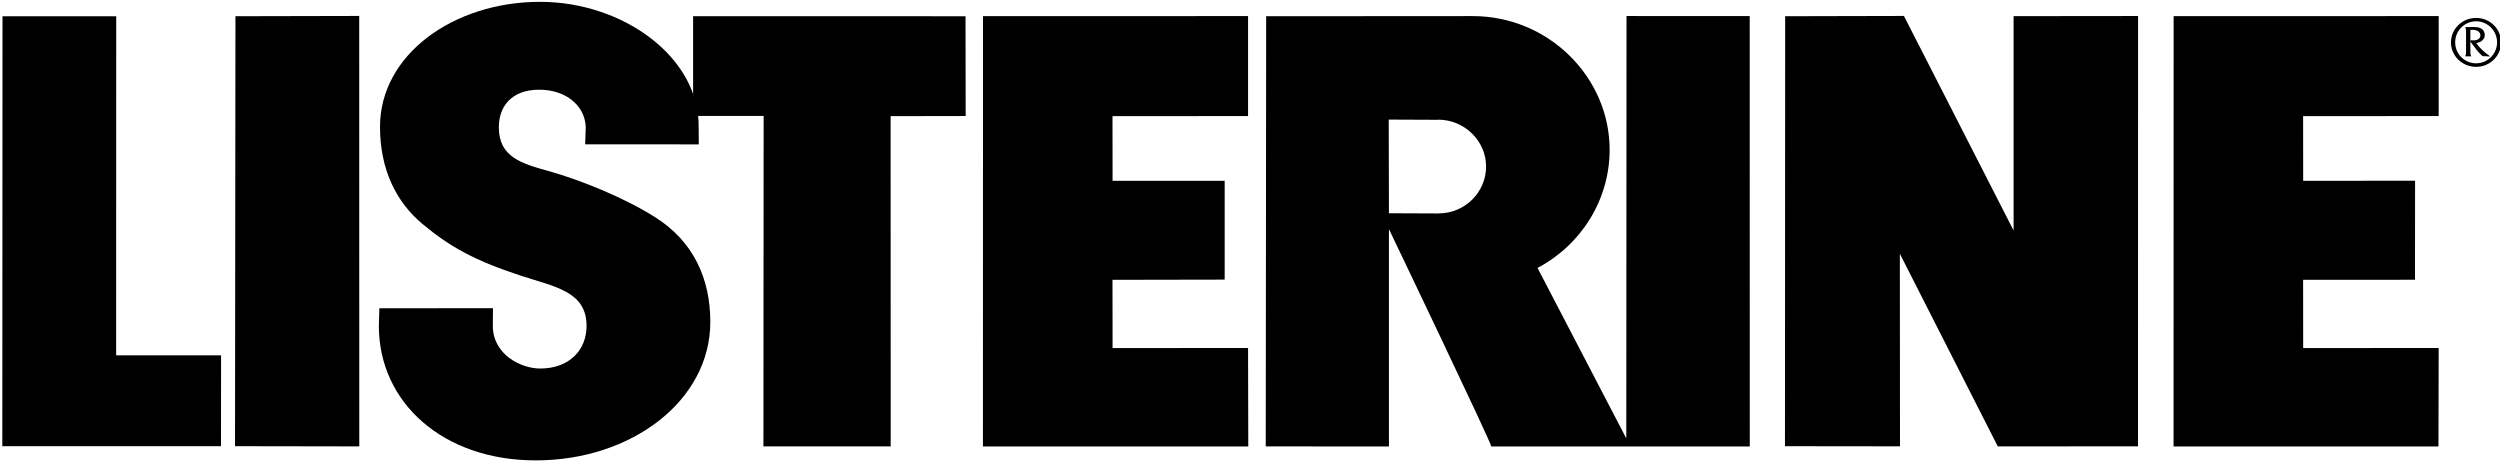
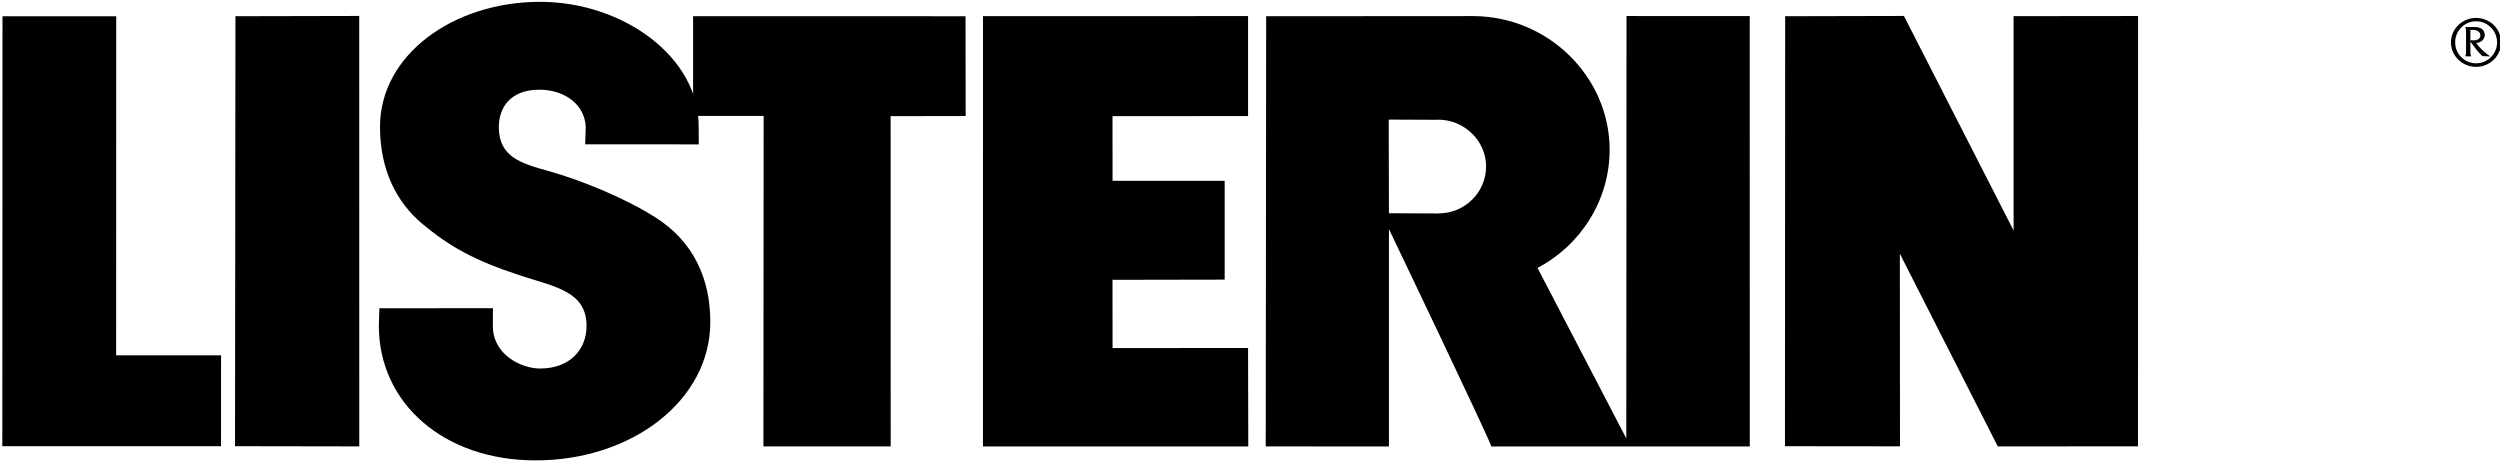
<svg xmlns="http://www.w3.org/2000/svg" xmlns:ns1="http://www.inkscape.org/namespaces/inkscape" xmlns:ns2="http://sodipodi.sourceforge.net/DTD/sodipodi-0.dtd" xmlns:xlink="http://www.w3.org/1999/xlink" width="988.5" height="182.638" id="svg3199" version="1.1" ns1:version="0.92.4 (5da689c313, 2019-01-14)" ns2:docname="Listerine.svg" viewBox="0 0 988.5 182.638">
  <defs id="defs3201">
    <linearGradient id="linearGradient84578">
      <stop style="stop-color:#ffffff;stop-opacity:1;" offset="0" id="stop84580" />
      <stop style="stop-color:#ffffff;stop-opacity:0;" offset="1" id="stop84582" />
    </linearGradient>
    <clipPath clipPathUnits="userSpaceOnUse" id="clipPath3768">
      <path ns1:connector-curvature="0" d="M 0,0 H 510.236 V 510.236 H 0 Z" id="path3770" />
    </clipPath>
    <clipPath clipPathUnits="userSpaceOnUse" id="clipPath46750">
      <path ns1:connector-curvature="0" d="M 61.92,23.51 H 429.528 V 569.52 H 61.92 Z" id="path46752" />
    </clipPath>
    <mask maskUnits="userSpaceOnUse" x="0" y="0" width="1" height="1" id="mask54033">
      <g id="g54035">
        <g clip-path="url(#clipPath54015)" id="g54037">
          <path ns1:connector-curvature="0" d="m 159.125,246.095 h 17.318 v -1.094 h -17.318 z" style="fill:#373535;fill-opacity:1;fill-rule:nonzero;stroke:none" id="path54039" />
          <g id="g54041">
            <g id="g54043" />
            <g id="g54045">
              <g clip-path="url(#clipPath54019)" id="g54047">
                <g id="g54049">
                  <g id="g54051">
                    <g id="g54053">
                      <g id="g54055">
                        <path ns1:connector-curvature="0" d="m 159.125,245.001 h 17.007 l 0.316,1.098 h -17.323 z" style="fill:url(#linearGradient54027);stroke:none" id="path54057" />
                      </g>
                    </g>
                  </g>
                </g>
              </g>
            </g>
          </g>
        </g>
      </g>
    </mask>
    <clipPath clipPathUnits="userSpaceOnUse" id="clipPath54015">
      <path ns1:connector-curvature="0" d="m 159.125,246.095 h 17.318 v -1.094 h -17.318 z" id="path54017" />
    </clipPath>
    <clipPath clipPathUnits="userSpaceOnUse" id="clipPath54019">
      <path ns1:connector-curvature="0" d="m 159.125,246.095 h 17.318 v -1.094 h -17.318 z" id="path54021" />
    </clipPath>
    <linearGradient x1="0" y1="0" x2="1" y2="0" gradientUnits="userSpaceOnUse" gradientTransform="matrix(17.323,0,0,-17.323,159.125,245.55)" spreadMethod="pad" id="linearGradient54027">
      <stop style="stop-opacity:1;stop-color:#373535" offset="0" id="stop54029" />
      <stop style="stop-opacity:1;stop-color:#ffffff" offset="1" id="stop54031" />
    </linearGradient>
    <clipPath clipPathUnits="userSpaceOnUse" id="clipPath54063">
      <path ns1:connector-curvature="0" d="m 159.125,246.095 h 17.318 v -1.094 h -17.318 z" id="path54065" />
    </clipPath>
    <linearGradient x1="0" y1="0" x2="1" y2="0" gradientUnits="userSpaceOnUse" gradientTransform="matrix(0,-8.521,-8.521,0,170.191,253.52)" spreadMethod="pad" id="linearGradient53991">
      <stop style="stop-opacity:1;stop-color:#c0d7b7" offset="0" id="stop53993" />
      <stop style="stop-opacity:1;stop-color:#009a56" offset="1" id="stop53995" />
    </linearGradient>
    <linearGradient x1="0" y1="0" x2="1" y2="0" gradientUnits="userSpaceOnUse" gradientTransform="matrix(0,7.336,7.336,0,170.19,245.593)" spreadMethod="pad" id="linearGradient53971">
      <stop style="stop-opacity:1;stop-color:#c0d7b7" offset="0" id="stop53973" />
      <stop style="stop-opacity:1;stop-color:#009a56" offset="1" id="stop53975" />
    </linearGradient>
    <linearGradient ns1:collect="always" xlink:href="#linearGradient84578" id="linearGradient84584" x1="161.28" y1="245.496" x2="163.387" y2="245.753" gradientUnits="userSpaceOnUse" />
    <linearGradient ns1:collect="always" xlink:href="#linearGradient84578" id="linearGradient84586" x1="161.28" y1="245.496" x2="163.387" y2="245.753" gradientUnits="userSpaceOnUse" />
    <linearGradient ns1:collect="always" xlink:href="#linearGradient84578" id="linearGradient84590" gradientUnits="userSpaceOnUse" x1="161.28" y1="245.496" x2="163.387" y2="245.753" />
    <linearGradient ns1:collect="always" xlink:href="#linearGradient84578" id="linearGradient84592" gradientUnits="userSpaceOnUse" x1="161.28" y1="245.496" x2="163.387" y2="245.753" />
    <linearGradient ns1:collect="always" xlink:href="#linearGradient84578" id="linearGradient84594" gradientUnits="userSpaceOnUse" x1="161.28" y1="245.496" x2="163.387" y2="245.753" />
    <linearGradient ns1:collect="always" xlink:href="#linearGradient84578" id="linearGradient84596" gradientUnits="userSpaceOnUse" x1="161.28" y1="245.496" x2="163.387" y2="245.753" />
    <linearGradient ns1:collect="always" xlink:href="#linearGradient84578" id="linearGradient84601" gradientUnits="userSpaceOnUse" x1="161.28" y1="245.496" x2="163.387" y2="245.753" />
    <linearGradient ns1:collect="always" xlink:href="#linearGradient84578" id="linearGradient84603" gradientUnits="userSpaceOnUse" x1="161.28" y1="245.496" x2="163.387" y2="245.753" />
    <linearGradient ns1:collect="always" xlink:href="#linearGradient84578" id="linearGradient84605" gradientUnits="userSpaceOnUse" x1="161.28" y1="245.496" x2="163.387" y2="245.753" />
    <linearGradient ns1:collect="always" xlink:href="#linearGradient84578" id="linearGradient84609" gradientUnits="userSpaceOnUse" x1="161.28" y1="245.496" x2="163.387" y2="245.753" />
    <linearGradient ns1:collect="always" xlink:href="#linearGradient84578" id="linearGradient84611" gradientUnits="userSpaceOnUse" x1="161.28" y1="245.496" x2="163.387" y2="245.753" />
    <linearGradient ns1:collect="always" xlink:href="#linearGradient84578" id="linearGradient84616" x1="1357.232" y1="-362.28" x2="817.569" y2="-362.28" gradientUnits="userSpaceOnUse" />
    <linearGradient ns1:collect="always" xlink:href="#linearGradient84578" id="linearGradient84717" gradientUnits="userSpaceOnUse" x1="161.28" y1="245.496" x2="163.387" y2="245.753" />
    <clipPath clipPathUnits="userSpaceOnUse" id="clipPath54973">
      <path ns1:connector-curvature="0" d="M 0,534 H 582 V 0 H 0 Z" id="path54975" />
    </clipPath>
  </defs>
  <ns2:namedview id="base" pagecolor="#ffffff" bordercolor="#666666" borderopacity="1.0" ns1:pageopacity="0.0" ns1:pageshadow="2" ns1:zoom="0.79466649" ns1:cx="522.20502" ns1:cy="182.66216" ns1:document-units="px" ns1:current-layer="layer1" showgrid="false" fit-margin-left="0.5" fit-margin-bottom="0.5" fit-margin-top="0.5" fit-margin-right="0.5" ns1:window-width="1366" ns1:window-height="705" ns1:window-x="-8" ns1:window-y="-8" ns1:window-maximized="1" showguides="false">
    <ns1:grid type="xygrid" id="grid3885" empspacing="5" visible="true" enabled="true" snapvisiblegridlinesonly="true" originx="-1926.905" originy="-1218.534" spacingx="1" spacingy="1" />
  </ns2:namedview>
  <g ns1:label="Layer 1" ns1:groupmode="layer" id="layer1" transform="translate(-2121.479,984.091)">
    <g style="fill:#800000" id="g54013" transform="matrix(31.247,0,0,-31.247,-4154.21,7310.388)" />
    <g id="g54061" style="fill:url(#linearGradient84717);fill-opacity:1" transform="matrix(31.247,0,0,-31.247,-4154.21,7310.388)" />
    <g id="g3940" transform="matrix(1.025,0,0,1.014,-52.634,11.29)">
      <g transform="matrix(1,0,0,0.973,0,-21.962)" id="g3919">
        <g id="g82589" transform="matrix(27.597,0,0,-27.597,2493.543,-979.797)" style="fill:#000000">
          <path d="m 0,0 -3.808,0.001 v -1.449 h 0.986 l -0.003,-4.799 h 1.779 l -10e-4,4.796 1.049,0.002 z" style="fill:#000000;fill-opacity:1;fill-rule:nonzero;stroke:none" id="path82591" ns1:connector-curvature="0" />
        </g>
        <g id="g82597" transform="matrix(27.597,0,0,-27.597,2211.912,-979.805)" style="fill:#000000">
          <path d="M 0,0 -0.006,-6.244 1.731,-6.247 1.73,0.004 Z" style="fill:#000000;fill-opacity:1;fill-rule:nonzero;stroke:none" id="path82599" ns1:connector-curvature="0" />
        </g>
        <g id="g82605" transform="matrix(27.597,0,0,-27.597,2809.727,-979.805)" style="fill:#000000">
          <path d="m 0,0 -0.003,-6.244 1.608,-0.002 -0.002,2.797 1.369,-2.798 1.96,10e-4 10e-4,6.249 -1.74,-0.002 V -3.112 L 1.66,0.004 Z" style="fill:#000000;fill-opacity:1;fill-rule:nonzero;stroke:none" id="path82607" ns1:connector-curvature="0" />
        </g>
        <g id="g82613" transform="matrix(24.221,0,0,-25.57,2122.051,-979.782)" style="fill:#000000">
          <path d="M 4.5415009e-5,0 -0.003,-6.738 h 3.483 l 0.001,1.424 H 1.81 L 1.811,0 Z" style="fill:#000000;fill-opacity:1;fill-rule:nonzero;stroke:none;stroke-width:1.008" id="path82615" ns1:connector-curvature="0" />
        </g>
        <g id="g82621" transform="matrix(27.597,0,0,-27.597,2959.575,-979.832)" style="fill:#000000">
-           <path d="M 0,0 -0.001,-6.249 H 3.702 L 3.705,-4.819 1.811,-4.82 1.81,-3.829 3.374,-3.828 3.375,-2.39 1.811,-2.391 1.81,-1.452 3.705,-1.451 v 1.452 z" style="fill:#000000;fill-opacity:1;fill-rule:nonzero;stroke:none" id="path82623" ns1:connector-curvature="0" />
-         </g>
+           </g>
        <g id="g82629" transform="matrix(27.597,0,0,-27.597,2500.288,-979.832)" style="fill:#000000">
          <path d="M 0,0 -0.001,-6.249 H 3.708 L 3.705,-4.819 1.811,-4.82 1.81,-3.829 3.378,-3.826 v 1.435 H 1.811 l -10e-4,0.939 1.895,10e-4 v 1.452 z" style="fill:#000000;fill-opacity:1;fill-rule:nonzero;stroke:none" id="path82631" ns1:connector-curvature="0" />
        </g>
        <g id="g82637" transform="matrix(27.597,0,0,-27.597,2714.194,-878.933)" style="fill:#000000">
          <path d="m 0,0 c 0.602,0.329 1.008,0.981 1.008,1.716 0,1.055 -0.856,1.941 -1.912,1.941 l -2.889,-0.002 -0.006,-6.247 1.722,-10e-4 v 3.157 c 0,0 1.418,-3.074 1.431,-3.157 H 2.967 L 2.966,3.657 1.244,3.658 1.241,-2.476 Z m -1.389,2.153 c 0.37,0 0.67,-0.311 0.67,-0.68 0,-0.371 -0.293,-0.681 -0.663,-0.681 V 0.791 l -0.695,0.003 -0.003,1.36 0.688,-0.003 z" style="fill:#000000;fill-opacity:1;fill-rule:nonzero;stroke:none" id="path82639" ns1:connector-curvature="0" />
        </g>
        <g id="g82645" transform="matrix(27.597,0,0,-27.597,2267.428,-862.764)" style="fill:#000000">
          <path d="M 0,0 1.588,0.001 1.586,-0.255 c 0,-0.417 0.393,-0.62 0.662,-0.62 0.406,0 0.648,0.266 0.648,0.62 0,0.502 -0.447,0.567 -0.924,0.73 C 1.329,0.694 0.984,0.894 0.604,1.223 0.235,1.542 0.009,2.016 0.009,2.636 c 0,1.045 1.026,1.814 2.237,1.814 1.17,0 2.228,-0.812 2.217,-1.814 L 4.465,2.38 2.877,2.381 2.885,2.635 C 2.87,2.957 2.593,3.174 2.236,3.174 1.836,3.174 1.67,2.92 1.67,2.629 1.67,2.197 1.984,2.102 2.368,1.992 2.823,1.859 3.415,1.609 3.848,1.327 4.396,0.971 4.626,0.423 4.626,-0.199 c 0,-1.14 -1.097,-2.01 -2.441,-2.01 -1.293,0 -2.192,0.838 -2.192,1.952 z" style="fill:#000000;fill-opacity:1;fill-rule:nonzero;stroke:none" id="path82647" ns1:connector-curvature="0" />
        </g>
      </g>
      <g style="fill:#000000" transform="matrix(15.644,0,0,-16.468,3078.714,-959.749)" id="g82653">
        <path ns1:connector-curvature="0" id="path82655" style="fill:#000000;fill-opacity:1;fill-rule:nonzero;stroke:none" d="m 0,0 c -0.12,0.106 -0.156,0.162 -0.302,0.349 l 0.017,0.028 c 0.074,-0.008 0.11,0 0.11,0 0.076,0.009 0.128,0.057 0.124,0.119 -0.003,0.059 -0.055,0.107 -0.124,0.12 -0.036,0.008 -0.037,0.006 -0.123,0.006 V 0.103 c 0,-0.033 -0.002,-0.063 0.023,-0.107 h -0.151 c 0.021,0.044 0.021,0.074 0.021,0.107 v 0.476 c 0,0.034 0,0.066 -0.021,0.11 h 0.146 c 0.061,0 0.19,0.01 0.267,-0.048 C 0,0.634 0.057,0.586 0.057,0.498 0.057,0.399 -0.038,0.318 -0.156,0.311 -0.079,0.208 0.025,0.103 0.191,-0.007 Z m -0.156,0.825 c -0.286,0 -0.517,-0.222 -0.517,-0.499 0,-0.275 0.231,-0.496 0.517,-0.496 0.282,0 0.516,0.221 0.516,0.496 0,0.277 -0.234,0.499 -0.516,0.499 m 0,-1.079 c -0.344,0 -0.621,0.26 -0.621,0.58 0,0.319 0.277,0.579 0.621,0.579 0.339,0 0.616,-0.26 0.616,-0.579 0,-0.32 -0.277,-0.58 -0.616,-0.58" />
      </g>
    </g>
  </g>
</svg>